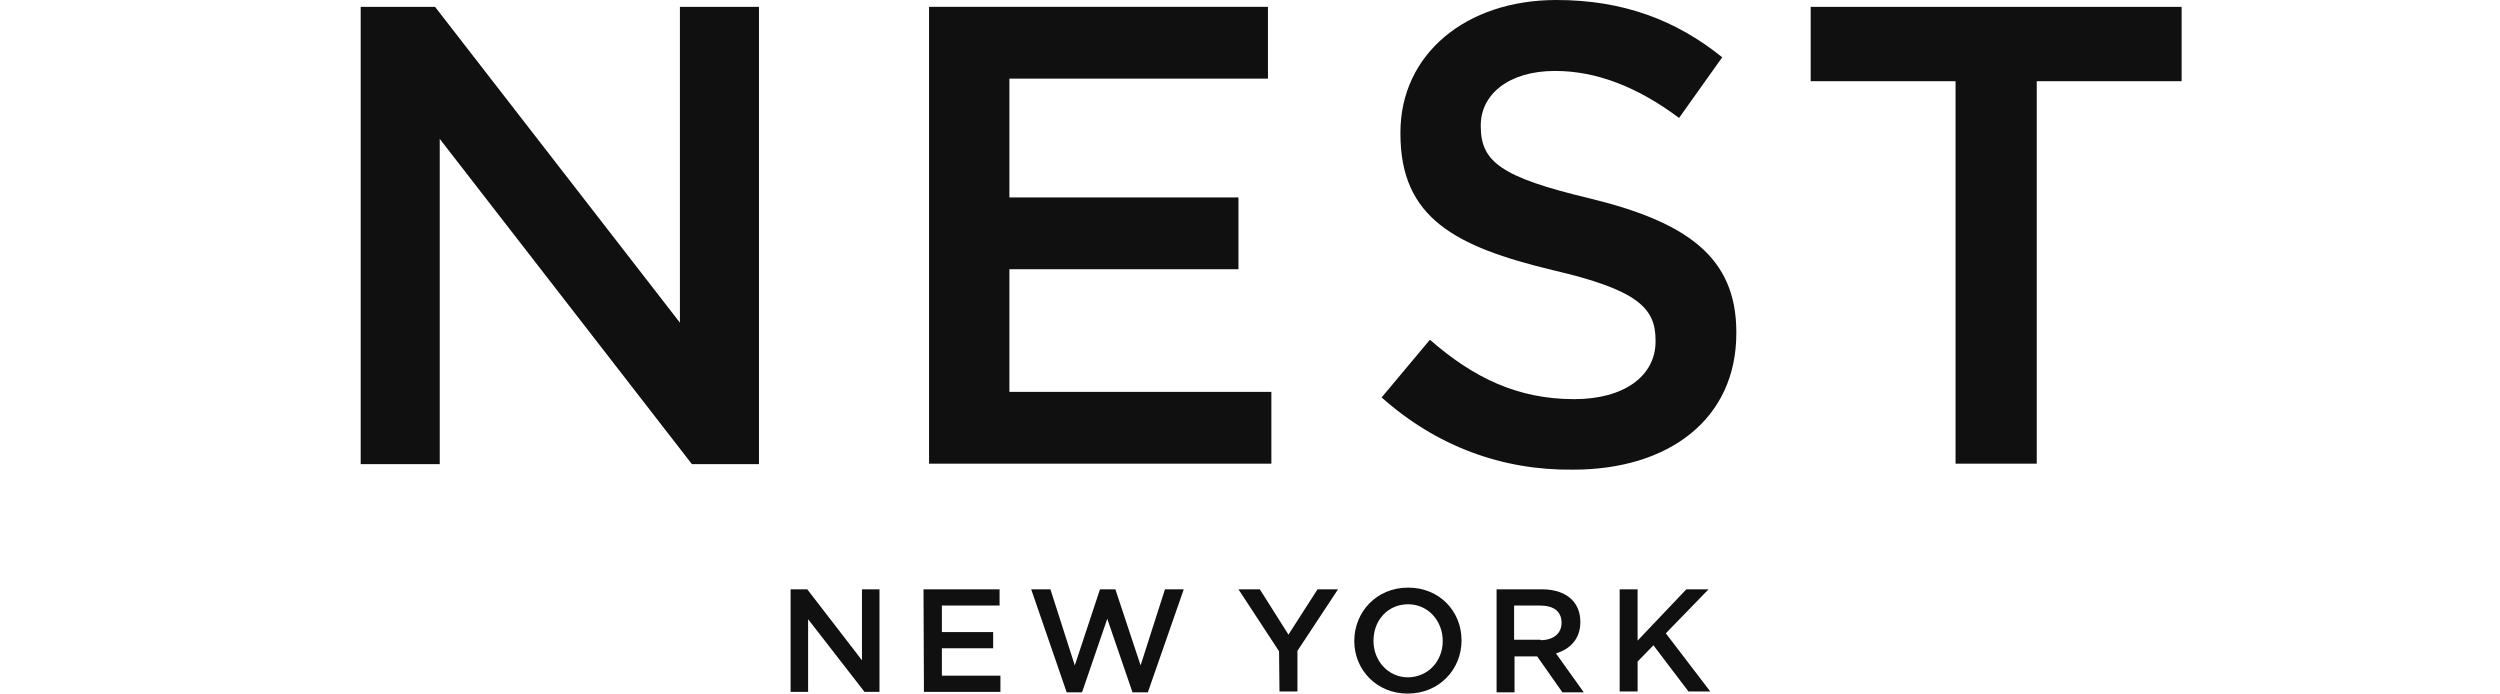
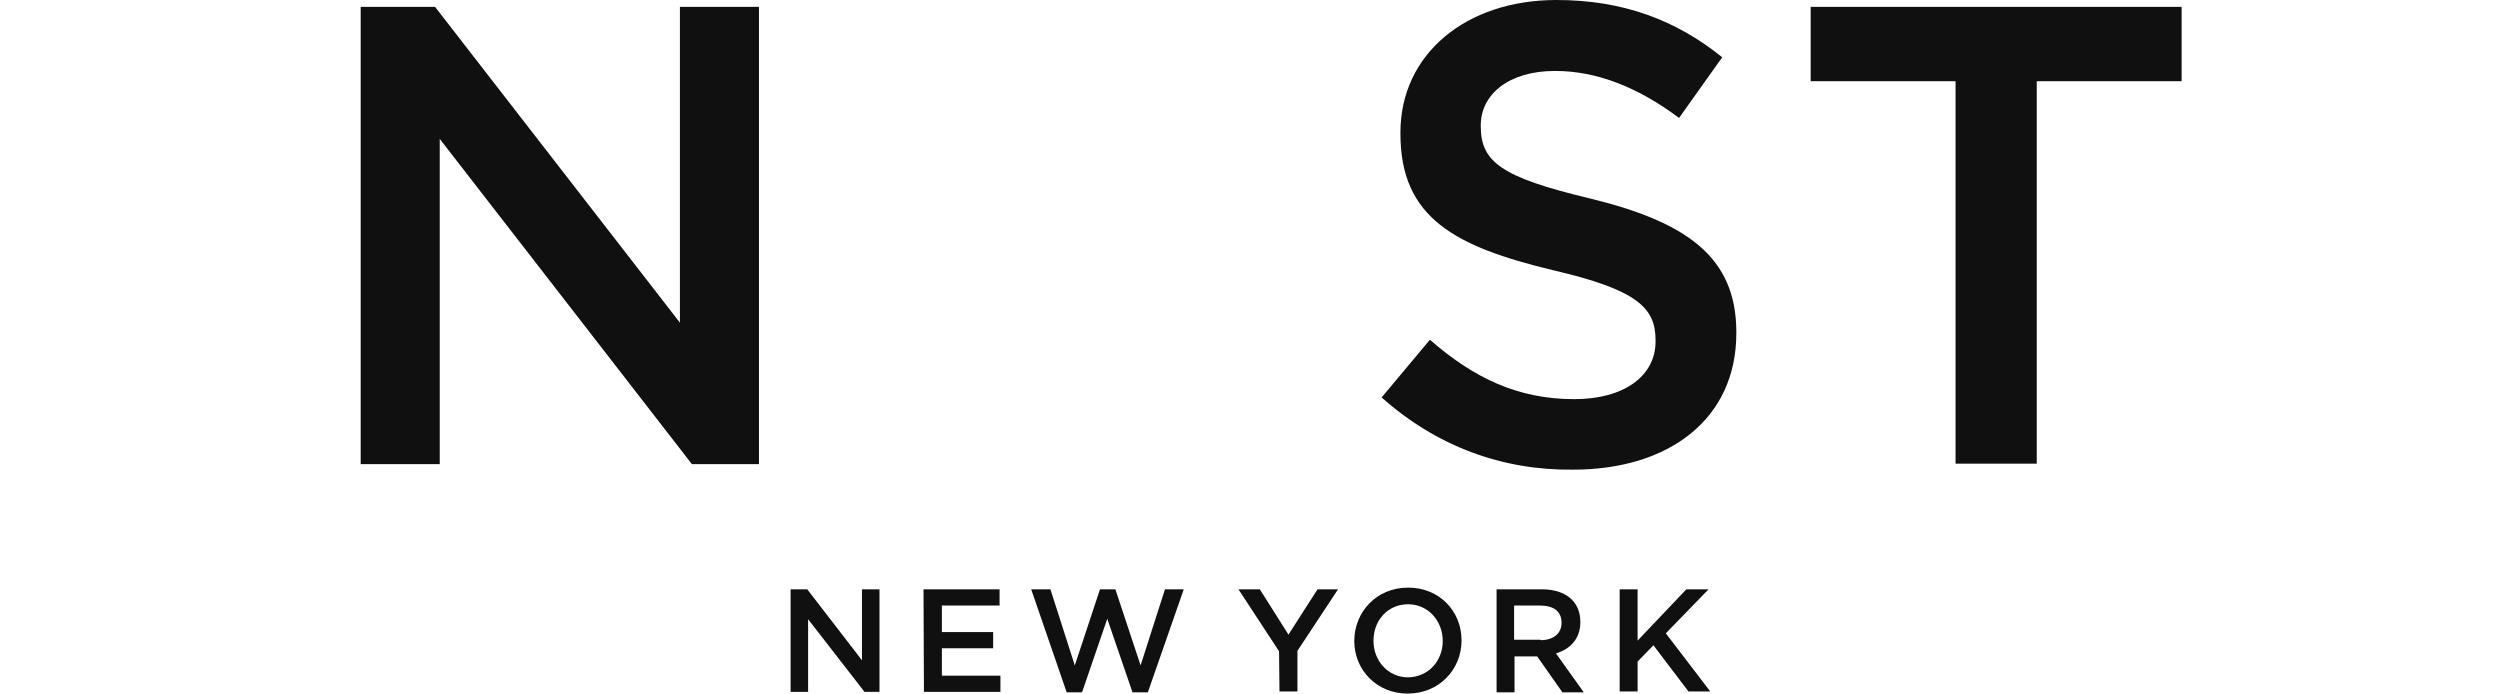
<svg xmlns="http://www.w3.org/2000/svg" version="1.1" id="Layer_1" x="0px" y="0px" viewBox="0 0 585 162.5" style="enable-background:new 0 0 585 162.5;" xml:space="preserve">
  <style type="text/css">
	.st0{display:none;}
	.st1{display:inline;fill:#060808;}
	.st2{display:inline;}
	.st3{fill:#FFFFFF;}
	.st4{display:inline;fill:none;stroke:#FFFFFF;stroke-width:1.413;stroke-miterlimit:10;}
	.st5{display:inline;fill:none;stroke:#FFFFFF;stroke-width:2.826;stroke-miterlimit:10;}
	.st6{display:inline;fill:none;stroke:#FFFFFF;stroke-width:0.565;stroke-miterlimit:10;}
	.st7{display:inline;fill:none;stroke:#FFFFFF;stroke-width:1.13;stroke-miterlimit:10;}
	.st8{fill:none;stroke:#FFFFFF;stroke-width:0.75;stroke-miterlimit:10;}
	.st9{fill:none;stroke:#FFFFFF;stroke-width:0.35;stroke-miterlimit:10;}
	.st10{display:inline;fill:none;stroke:#FFFFFF;stroke-width:2.763;stroke-miterlimit:10;}
	.st11{display:inline;fill:none;stroke:#FFFFFF;stroke-width:5.527;stroke-miterlimit:10;}
	.st12{fill:#101010;}
</style>
  <g class="st0">
    <rect x="604.3" y="-110.5" class="st1" width="349.7" height="258.2" />
    <g class="st2">
      <g>
        <g>
-           <path class="st3" d="M673.3-26.2h8.9l29.3,37.8v-37.8h9.5v54.7h-8l-30.2-39v38.9h-9.5V-26.2z" />
          <path class="st3" d="M741.3-26.2h40.5v8.6h-30.9v14.2h27.4v8.6h-27.4v14.7h31.3v8.6h-40.9L741.3-26.2L741.3-26.2z" />
          <path class="st3" d="M795.5,20.5l5.8-6.9c5.2,4.5,10.5,7.1,17.3,7.1c5.9,0,9.7-2.7,9.7-6.9v-0.2c0-3.9-2.2-6-12.3-8.4      c-11.6-2.8-18.2-6.3-18.2-16.3v-0.2c0-9.4,7.8-15.9,18.7-15.9c8,0,14.3,2.4,19.8,6.9l-5.3,7.4c-4.9-3.7-9.8-5.6-14.8-5.6      c-5.6,0-8.9,2.9-8.9,6.5v0.2c0,4.2,2.5,6.1,13,8.6c11.6,2.8,17.6,6.9,17.6,16V13c0,10.2-8.1,16.3-19.5,16.3      C809.9,29.3,802,26.4,795.5,20.5z" />
          <path class="st3" d="M864.2-17.3h-17.3v-8.9h44.4v8.9H874v45.8h-9.7L864.2-17.3L864.2-17.3z" />
          <path class="st3" d="M724.8,43.5h2l6.6,8.5v-8.5h2.1v12.3h-1.8l-6.8-8.7v8.7h-2.1V43.5z" />
          <path class="st3" d="M740.7,43.5h9.1v1.9h-6.9v3.2h6.1v1.9h-6.1v3.3h7v1.9h-9.2L740.7,43.5L740.7,43.5z" />
          <path class="st3" d="M753.6,43.5h2.3l2.9,9.1l3-9.1h1.8l3,9.1l2.9-9.1h2.3l-4.3,12.3h-1.8l-3-8.8l-3,8.8h-1.8L753.6,43.5z" />
          <path class="st3" d="M783.3,50.9l-4.9-7.4h2.5l3.4,5.4l3.5-5.4h2.5l-4.9,7.4v4.9h-2.2L783.3,50.9L783.3,50.9z" />
          <path class="st3" d="M792.2,49.6L792.2,49.6c0-3.5,2.7-6.4,6.4-6.4s6.4,2.9,6.4,6.3l0,0c0,3.5-2.7,6.3-6.4,6.3      C794.9,55.9,792.2,53.1,792.2,49.6z M802.8,49.6L802.8,49.6c0-2.4-1.7-4.4-4.2-4.4s-4.1,1.9-4.1,4.3l0,0c0,2.4,1.7,4.4,4.2,4.4      C801.1,54,802.8,52,802.8,49.6z" />
          <path class="st3" d="M809.2,43.5h5.5c1.5,0,2.8,0.5,3.5,1.2s1,1.6,1,2.6l0,0c0,2-1.2,3.2-2.9,3.7l3.3,4.6h-2.5l-3-4.3l0,0h-2.7      v4.3h-2.2L809.2,43.5L809.2,43.5z M814.5,49.6c1.5,0,2.5-0.8,2.5-2l0,0c0-1.3-0.9-2-2.5-2h-3.1v4.1L814.5,49.6L814.5,49.6z" />
          <path class="st3" d="M824,43.5h2.2v6.2l5.8-6.2h2.6l-5.1,5.3l5.3,7h-2.6l-4.2-5.5l-1.9,2v3.5H824V43.5L824,43.5z" />
        </g>
      </g>
    </g>
    <rect x="617.4" y="-97.5" class="st4" width="323.5" height="232.2" />
    <polygon class="st5" points="947.4,141.3 940.9,141.3 617.4,141.3 610.8,141.3 610.8,134.7 610.8,-97.5 610.8,-104 617.4,-104    940.9,-104 947.4,-104 947.4,-97.5 947.4,134.7  " />
    <rect x="709.2" y="242.2" class="st1" width="139.9" height="103.3" />
    <g class="st2">
      <g>
        <g>
          <path class="st3" d="M736.8,275.9h3.6l11.7,15.1v-15.1h3.8v21.9h-3.2l-12.1-15.6v15.6h-3.8V275.9z" />
-           <path class="st3" d="M764,275.9h16.2v3.4h-12.4v5.7h11v3.4h-11v5.9h12.5v3.4H764V275.9L764,275.9z" />
          <path class="st3" d="M785.7,294.6l2.3-2.8c2.1,1.8,4.2,2.8,6.9,2.8c2.4,0,3.9-1.1,3.9-2.8v-0.1c0-1.6-0.9-2.4-4.9-3.3      c-4.7-1.1-7.3-2.5-7.3-6.5v-0.1c0-3.8,3.1-6.3,7.5-6.3c3.2,0,5.7,1,7.9,2.8l-2.1,2.9c-2-1.5-3.9-2.3-5.9-2.3      c-2.3,0-3.6,1.2-3.6,2.6v0.1c0,1.7,1,2.4,5.2,3.4c4.6,1.1,7,2.8,7,6.4v0.1c0,4.1-3.2,6.5-7.8,6.5      C791.5,298.1,788.3,296.9,785.7,294.6z" />
          <path class="st3" d="M813.2,279.5h-6.9v-3.6H824v3.6h-7v18.3h-3.9L813.2,279.5L813.2,279.5z" />
          <path class="st3" d="M757.4,303.8h0.8l2.6,3.4v-3.4h0.8v4.9h-0.7l-2.7-3.5v3.5h-0.8L757.4,303.8L757.4,303.8z" />
          <path class="st3" d="M763.8,303.8h3.6v0.8h-2.8v1.3h2.5v0.8h-2.5v1.3h2.8v0.8h-3.7v-5H763.8z" />
          <path class="st3" d="M768.9,303.8h0.9l1.2,3.6l1.2-3.7h0.7l1.2,3.7l1.2-3.6h0.9l-1.7,4.9h-0.7l-1.2-3.5l-1.2,3.5h-0.7      L768.9,303.8z" />
          <path class="st3" d="M780.8,306.8l-2-3h1l1.4,2.2l1.4-2.2h1l-2,3v2h-0.9L780.8,306.8L780.8,306.8z" />
          <path class="st3" d="M784.4,306.3L784.4,306.3c0-1.4,1.1-2.5,2.6-2.5s2.5,1.1,2.5,2.5l0,0c0,1.4-1.1,2.5-2.6,2.5      S784.4,307.6,784.4,306.3z M788.6,306.3L788.6,306.3c0-1-0.7-1.8-1.7-1.8s-1.7,0.8-1.7,1.7l0,0c0,1,0.7,1.7,1.7,1.7      C787.9,308,788.6,307.2,788.6,306.3z" />
          <path class="st3" d="M791.2,303.8h2.2c0.6,0,1.1,0.2,1.4,0.5c0.3,0.3,0.4,0.6,0.4,1.1l0,0c0,0.8-0.5,1.3-1.2,1.5l1.3,1.8h-1      l-1.2-1.7l0,0H792v1.7h-0.9L791.2,303.8L791.2,303.8z M793.3,306.2c0.6,0,1-0.3,1-0.8l0,0c0-0.5-0.4-0.8-1-0.8H792v1.6      L793.3,306.2L793.3,306.2z" />
          <path class="st3" d="M797.1,303.8h0.9v2.5l2.3-2.5h1.1l-2,2.1l2.1,2.8h-1l-1.7-2.2l-0.8,0.8v1.4h-0.9V303.8L797.1,303.8z" />
        </g>
      </g>
    </g>
    <rect x="714.4" y="247.4" class="st6" width="129.4" height="92.9" />
    <polygon class="st7" points="846.5,342.9 843.8,342.9 714.4,342.9 711.8,342.9 711.8,340.3 711.8,247.4 711.8,244.8 714.4,244.8    843.8,244.8 846.5,244.8 846.5,247.4 846.5,340.3  " />
    <g class="st2">
      <rect x="751.3" y="408.4" width="56" height="41.3" />
      <rect x="752.7" y="409.9" class="st8" width="53.1" height="38.4" />
      <rect x="754.3" y="411.4" class="st9" width="50" height="35.3" />
    </g>
    <g class="st2">
      <g>
        <g>
          <path class="st3" d="M762.2,421.9h1.4l4.7,6v-6h1.5v8.8h-1.3l-4.8-6.2v6.2h-1.5L762.2,421.9L762.2,421.9z" />
          <path class="st3" d="M773.1,421.9h6.5v1.4h-5v2.3h4.4v1.4h-4.4v2.3h5v1.4h-6.5V421.9z" />
          <path class="st3" d="M781.8,429.4l0.9-1.1c0.8,0.7,1.7,1.1,2.8,1.1c1,0,1.5-0.4,1.5-1.1l0,0c0-0.6-0.3-1-2-1.3      c-1.9-0.5-2.9-1-2.9-2.6l0,0c0-1.5,1.3-2.5,3-2.5c1.3,0,2.3,0.4,3.2,1.1l-0.8,1.2c-0.8-0.6-1.6-0.9-2.4-0.9      c-0.9,0-1.4,0.5-1.4,1l0,0c0,0.7,0.4,1,2.1,1.4c1.8,0.5,2.8,1.1,2.8,2.6l0,0c0,1.6-1.3,2.6-3.1,2.6      C784.1,430.8,782.8,430.3,781.8,429.4z" />
          <path class="st3" d="M792.7,423.3H790v-1.4h7.1v1.4h-2.8v7.3h-1.5L792.7,423.3L792.7,423.3z" />
          <path class="st3" d="M770.4,433.1h0.3l1,1.4v-1.4h0.3v2h-0.3l-1.1-1.4v1.4h-0.3L770.4,433.1L770.4,433.1z" />
          <path class="st3" d="M773,433.1h1.5v0.3h-1.1v0.5h1v0.3h-1v0.5h1.1v0.3H773V433.1L773,433.1z" />
          <path class="st3" d="M775,433.1h0.4l0.5,1.5l0.5-1.5h0.3l0.5,1.5l0.5-1.5h0.4l-0.7,2H777l-0.5-1.4l-0.5,1.4h-0.3L775,433.1z" />
          <path class="st3" d="M779.8,434.3l-0.8-1.2h0.4l0.5,0.9l0.5-0.9h0.4l-0.8,1.2v0.8h-0.3L779.8,434.3L779.8,434.3z" />
          <path class="st3" d="M781.2,434.1L781.2,434.1c0-0.6,0.4-1,1-1s1,0.5,1,1l0,0c0,0.5-0.4,1-1,1S781.2,434.6,781.2,434.1z       M782.9,434.1L782.9,434.1c0-0.4-0.3-0.7-0.7-0.7s-0.7,0.3-0.7,0.7l0,0c0,0.4,0.3,0.7,0.7,0.7S782.9,434.4,782.9,434.1z" />
          <path class="st3" d="M784,433.1h0.9c0.3,0,0.4,0.1,0.6,0.2c0.1,0.1,0.2,0.3,0.2,0.4l0,0c0,0.3-0.2,0.5-0.5,0.6l0.5,0.7h-0.4      l-0.5-0.7l0,0h-0.4v0.7H784V433.1L784,433.1z M784.8,434.1c0.3,0,0.4-0.1,0.4-0.3l0,0c0-0.2-0.2-0.3-0.4-0.3h-0.5v0.7      L784.8,434.1L784.8,434.1z" />
          <path class="st3" d="M786.3,433.1h0.3v1l0.9-1h0.4l-0.8,0.8l0.8,1.1h-0.4l-0.7-0.9l-0.3,0.3v0.6h-0.3L786.3,433.1L786.3,433.1z" />
        </g>
      </g>
    </g>
    <rect x="-151.8" y="-132.7" class="st1" width="683.8" height="505" />
    <g class="st2">
      <g>
        <g>
          <path class="st3" d="M-16.8,32.2H0.6l57.3,74v-74h18.5v107H60.7l-59-76.1v76.1h-18.5V32.2L-16.8,32.2z" />
          <path class="st3" d="M116.1,32.2h79.3V49h-60.5v27.8h53.6v16.8h-53.6v28.7h61.3v16.8h-80.1V32.2L116.1,32.2z" />
          <path class="st3" d="M222,123.5l11.3-13.5c10.2,8.9,20.5,13.9,33.8,13.9c11.6,0,19-5.4,19-13.5v-0.3c0-7.6-4.3-11.8-24.1-16.4      c-22.8-5.5-35.6-12.2-35.6-31.9v-0.3c0-18.3,15.3-31,36.5-31c15.6,0,28,4.7,38.8,13.5l-10.1,14.3c-9.6-7.2-19.3-11-29-11      c-11,0-17.4,5.6-17.4,12.7v0.3c0,8.3,4.9,11.9,25.4,16.8c22.6,5.5,34.4,13.6,34.4,31.3v0.3c0,20-15.7,31.9-38.2,31.9      C250.3,140.6,234.9,135,222,123.5z" />
-           <path class="st3" d="M356.3,49.6h-33.9V32.2h86.8v17.4h-33.9v89.5h-19V49.6z" />
          <path class="st3" d="M83.8,168.5h3.9l12.8,16.6v-16.6h4.1v24h-3.5l-13.2-17v17h-4.1V168.5L83.8,168.5z" />
          <path class="st3" d="M114.9,168.5h17.8v3.8h-13.5v6.2h12v3.8h-12v6.4h13.7v3.8H115v-24H114.9z" />
          <path class="st3" d="M140.1,168.5h4.5l5.7,17.8l5.9-17.8h3.6l5.9,17.8l5.7-17.8h4.4l-8.4,24.1h-3.6l-5.9-17.2l-5.9,17.2h-3.6      L140.1,168.5z" />
          <path class="st3" d="M198.1,183l-9.5-14.5h5l6.7,10.6l6.8-10.6h4.8l-9.5,14.4v9.5h-4.2L198.1,183L198.1,183z" />
          <path class="st3" d="M215.7,180.5L215.7,180.5c0-6.8,5.2-12.5,12.6-12.5s12.5,5.6,12.5,12.3v0.1c0,6.7-5.2,12.4-12.6,12.4      C220.8,192.8,215.7,187.3,215.7,180.5z M236.4,180.5L236.4,180.5c0-4.7-3.4-8.6-8.1-8.6c-4.8,0-8.1,3.8-8.1,8.5v0.1      c0,4.6,3.4,8.5,8.1,8.5S236.4,185.2,236.4,180.5z" />
          <path class="st3" d="M248.9,168.5h10.7c3,0,5.4,0.9,6.9,2.4c1.3,1.3,2,3.1,2,5.2v0.1c0,3.9-2.4,6.3-5.7,7.3l6.5,9.1h-5l-5.9-8.4      h-0.1h-5.2v8.4h-4.2L248.9,168.5L248.9,168.5z M259.3,180.3c3,0,4.9-1.6,4.9-4l0,0c0-2.6-1.9-4-5-4h-6.1v8H259.3z" />
          <path class="st3" d="M277.8,168.5h4.2v12l11.4-12h5.2l-10,10.3l10.4,13.6h-5.1l-8.2-10.8l-3.7,3.8v7h-4.2L277.8,168.5      L277.8,168.5z" />
        </g>
      </g>
    </g>
    <rect x="-126.3" y="-107.2" class="st10" width="632.7" height="454.1" />
    <polygon class="st11" points="519.2,359.7 506.5,359.7 -126.3,359.7 -139,359.7 -139,346.9 -139,-107.2 -139,-119.9 -126.3,-119.9    506.5,-119.9 519.2,-119.9 519.2,-107.2 519.2,346.9  " />
  </g>
  <g>
    <g>
      <g>
        <g>
          <path class="st12" d="M84.4,1.6h17.4l57.3,73.9V1.6h18.5v107h-15.7l-59-76.1v76.1H84.4L84.4,1.6L84.4,1.6z" />
-           <path class="st12" d="M217.4,1.6h79.3v16.8h-60.5v27.8h53.6V63h-53.6v28.7h61.3v16.8h-80.1V1.6L217.4,1.6z" />
          <path class="st12" d="M323.3,93l11.3-13.5c10.2,8.9,20.5,13.9,33.8,13.9c11.6,0,19-5.4,19-13.5v-0.3c0-7.6-4.3-11.8-24.1-16.4      c-22.8-5.5-35.6-12.2-35.6-31.9V31c0-18.3,15.3-31,36.5-31c15.6,0,28,4.7,38.8,13.4l-10.1,14.2c-9.6-7.2-19.3-11-29-11      c-11,0-17.4,5.6-17.4,12.7v0.3c0,8.3,4.9,11.9,25.4,16.8c22.6,5.5,34.4,13.6,34.4,31.3V78c0,20-15.7,31.9-38.2,31.9      C351.5,110.1,336.1,104.4,323.3,93z" />
          <path class="st12" d="M457.6,19h-33.9V1.6h86.8V19h-33.9v89.5h-19L457.6,19L457.6,19z" />
          <path class="st12" d="M185,137.9h3.9l12.8,16.6v-16.6h4.1v24h-3.5l-13.2-17v17H185V137.9L185,137.9z" />
          <path class="st12" d="M216.1,137.9h17.8v3.8h-13.5v6.2h12v3.8h-12v6.4h13.7v3.8h-17.9L216.1,137.9L216.1,137.9z" />
          <path class="st12" d="M241.3,137.9h4.5l5.7,17.8l5.9-17.8h3.6l5.9,17.8l5.7-17.8h4.4l-8.4,24.1H265l-5.9-17.2l-5.9,17.2h-3.6      L241.3,137.9z" />
          <path class="st12" d="M299.3,152.4l-9.5-14.5h5l6.7,10.6l6.8-10.6h4.8l-9.5,14.4v9.5h-4.2L299.3,152.4L299.3,152.4z" />
          <path class="st12" d="M316.9,150L316.9,150c0-6.8,5.2-12.5,12.6-12.5s12.5,5.6,12.5,12.3v0.1c0,6.7-5.2,12.4-12.6,12.4      C322.1,162.3,316.9,156.7,316.9,150z M337.6,150L337.6,150c0-4.7-3.4-8.6-8.1-8.6c-4.8,0-8.1,3.8-8.1,8.5v0.1      c0,4.6,3.4,8.5,8.1,8.5C334.3,158.4,337.6,154.6,337.6,150z" />
          <path class="st12" d="M350.2,137.9h10.7c3,0,5.4,0.9,6.9,2.4c1.3,1.3,2,3.1,2,5.2v0.1c0,3.9-2.4,6.3-5.7,7.3l6.5,9.1h-5      l-5.9-8.4h-0.1h-5.2v8.4h-4.2V137.9L350.2,137.9z M360.5,149.8c3,0,4.9-1.6,4.9-4v-0.1c0-2.6-1.8-4-5-4h-6.1v8h6.2V149.8z" />
          <path class="st12" d="M379,137.9h4.2v12l11.4-12h5.2l-10,10.3l10.4,13.6h-5.1l-8.2-10.8l-3.7,3.8v7H379V137.9L379,137.9z" />
        </g>
      </g>
    </g>
  </g>
</svg>